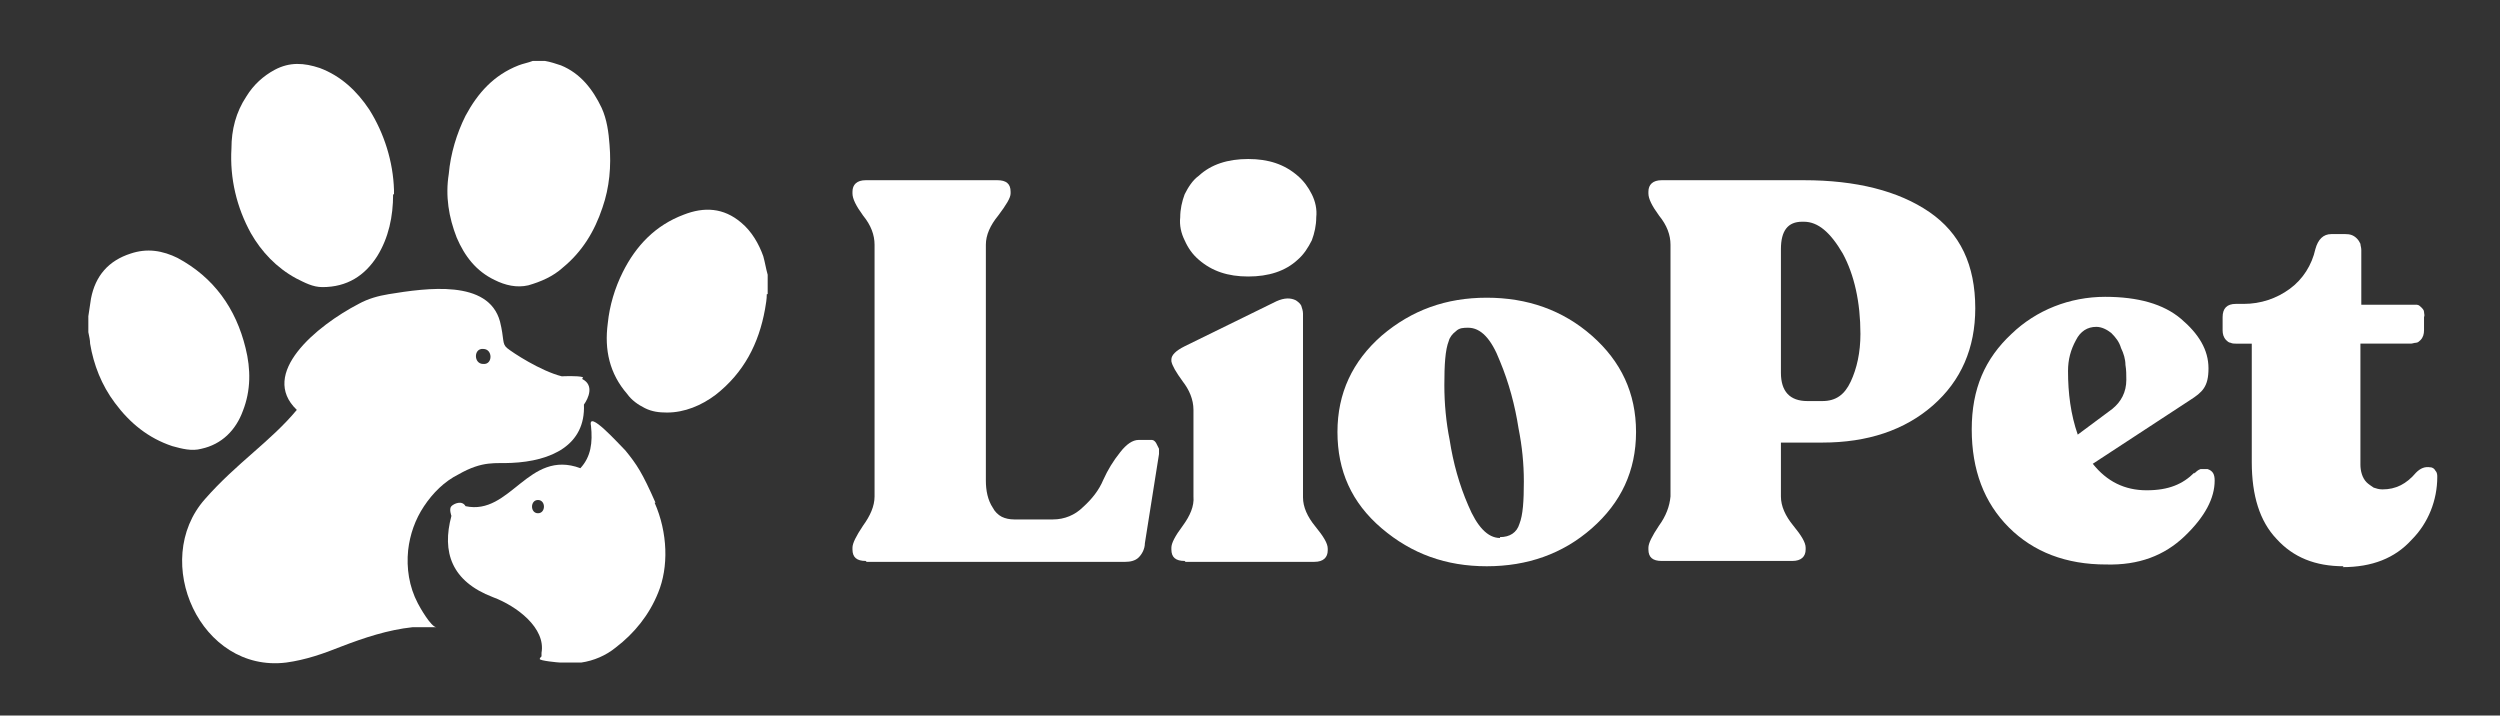
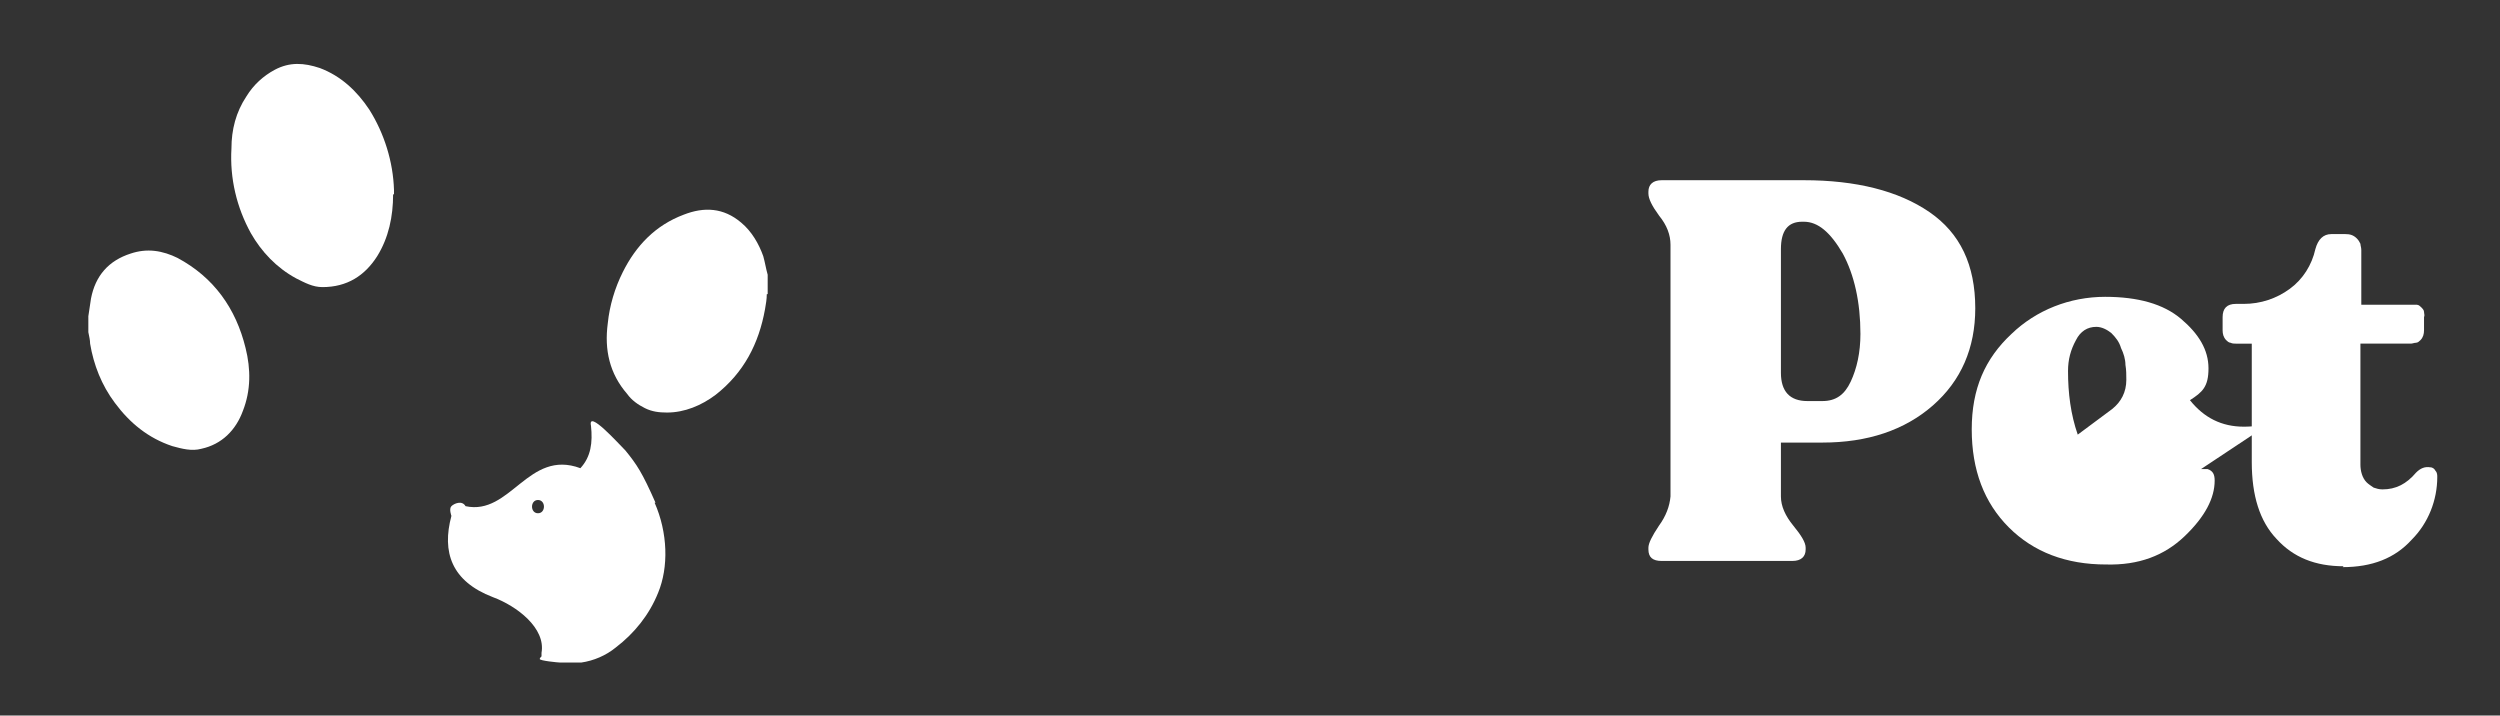
<svg xmlns="http://www.w3.org/2000/svg" id="Capa_1" data-name="Capa 1" viewBox="0 0 283 81">
  <rect x="0" y="0" width="283" height="81" fill="#333333" stroke="none" />
  <defs>
    <style>      .cls-1 {        fill: #fff;        stroke-width: 0px;      }    </style>
  </defs>
-   <path class="cls-1" d="M61.7,6.9c.6.1,1.2.3,1.8.5,2.2.9,3.6,2.7,4.6,4.8.6,1.3.8,2.8.9,4.2.2,2.4,0,4.8-.8,7.1-.9,2.7-2.3,5-4.5,6.8-1.1,1-2.5,1.6-3.9,2-1.3.3-2.6,0-3.8-.6-2.1-1-3.4-2.7-4.3-4.8-.9-2.3-1.3-4.7-.9-7.2.2-2.3.9-4.6,1.9-6.6,1.4-2.6,3.2-4.6,6-5.7.5-.2,1.1-.3,1.6-.5h1.3Z" />
  <path class="cls-1" d="M86.8,33.3c0,.6-.1,1.1-.2,1.7-.7,3.9-2.4,7.2-5.6,9.7-1.6,1.2-3.5,2-5.5,2-.9,0-1.7-.1-2.5-.5-.8-.4-1.5-.9-2-1.6-2-2.3-2.6-5-2.2-8,.2-2,.8-4,1.7-5.8,1.5-3,3.7-5.3,6.9-6.5,2.3-.9,4.5-.8,6.5.9,1.2,1,2,2.4,2.5,3.8.2.7.3,1.4.5,2.1v2.2Z" />
  <path class="cls-1" d="M10,35.8c.1-.7.2-1.3.3-2,.5-2.6,2-4.3,4.5-5.1.9-.3,1.8-.4,2.7-.3.9.1,1.8.4,2.6.8,4.1,2.2,6.6,5.7,7.7,10.2.6,2.4.6,4.8-.3,7.1-.8,2.2-2.4,3.8-4.7,4.3-1.1.3-2.2,0-3.3-.3-2.7-.9-4.8-2.6-6.5-4.9-1.5-2-2.4-4.3-2.8-6.7,0-.4-.1-.8-.2-1.3v-2Z" />
  <path class="cls-1" d="M44.5,22c0,2.5-.5,4.9-1.8,7-1.4,2.2-3.4,3.5-6.2,3.5-1.1,0-2-.5-3-1-2.2-1.2-3.9-3-5.1-5.1-1.6-2.9-2.4-6.2-2.2-9.6,0-2.1.5-4.1,1.7-5.9.8-1.3,1.9-2.3,3.2-3,1.7-.9,3.3-.8,5.1-.2,2.4.9,4.2,2.6,5.6,4.7,1.7,2.7,2.7,5.9,2.8,9.1,0,.2,0,.3,0,.5Z" />
  <path class="cls-1" d="M74.2,56.9c-1.5-3.4-2.1-4.3-3.4-5.9-.8-.8-4.3-4.7-3.9-2.8.2,1.9,0,3.5-1.2,4.8-5.9-2.2-7.9,5.4-13,4.3-.4-.7-1.3-.3-1.6,0-.3.3,0,1.1,0,1.1-1.1,4.1,0,7.4,4.7,9.2,2.7,1,6,3.5,5.5,6.3v.4c-.1.1-.2.2-.2.3,0,.2,2.1.4,2.3.4.8,0,1.6,0,2.4,0,1.4-.2,2.8-.8,3.9-1.7,2.1-1.6,3.8-3.7,4.8-6.2,1.2-2.9,1.1-6.8-.4-10.2ZM60.9,58.1c-.9,0-.9-1.5,0-1.5.9,0,.9,1.5,0,1.5Z" />
-   <path class="cls-1" d="M66,42.7c-.6-.2-2.4-.1-2.4-.1-2.4-.6-5.6-2.7-6.2-3.2-.6-.5-.3-1-.8-3-1.3-4.8-8.3-3.8-12.6-3.1-1.2.2-2.3.5-3.4,1.1-4.8,2.5-11.3,7.9-7,12-3,3.6-6.8,6-10.4,10.1-6.2,7-.5,19.7,9.2,18.5,2.2-.3,4.2-1,6.2-1.8,2.6-1,5.3-1.9,8.1-2.2.9,0,1.8,0,2.7,0-.6,0-1.9-2.3-2.1-2.7-1-1.9-1.3-4-1.1-6,.2-1.8.8-3.5,1.8-5,1-1.5,2.3-2.8,3.9-3.6,2.8-1.6,4.2-1.2,6-1.3,4.5-.2,8.4-2,8.2-6.6.5-.7,1.2-2.2-.2-2.9ZM54.7,41.2c-1.1,0-1.1-1.8,0-1.7,1.1,0,1.1,1.8,0,1.7h0Z" />
-   <path class="cls-1" d="M98,63.5c-1,0-1.5-.4-1.5-1.3v-.2c0-.5.4-1.3,1.2-2.5.8-1.1,1.3-2.2,1.3-3.3v-28.5c0-1.1-.4-2.2-1.3-3.3-.8-1.1-1.2-1.9-1.2-2.5v-.2c0-.8.5-1.3,1.5-1.3h14.9c1,0,1.5.4,1.5,1.3v.2c0,.5-.5,1.3-1.4,2.5-.9,1.1-1.4,2.2-1.4,3.3v26.7c0,1.1.2,2.2.8,3.1.2.4.6.8,1,1,.4.2.9.3,1.4.3h4.4c1.3,0,2.5-.5,3.4-1.4,1-.9,1.8-1.9,2.3-3.1.5-1.1,1.1-2.1,1.9-3.1.7-.9,1.4-1.4,2.1-1.4h.9c.2,0,.4,0,.6,0,.2,0,.4.2.5.4.1.2.2.4.3.6,0,.2,0,.4,0,.6l-1.6,10.1c0,.6-.3,1.2-.7,1.6-.4.4-1,.5-1.5.5h-29.3Z" />
-   <path class="cls-1" d="M134.1,63.5c-1,0-1.5-.4-1.5-1.3v-.2c0-.5.4-1.3,1.3-2.5.8-1.1,1.3-2.2,1.2-3.3v-9.8c0-1.2-.5-2.3-1.2-3.2-.8-1.1-1.2-1.8-1.3-2.3v-.2c0-.5.5-1,1.5-1.5l10.4-5.1c.9-.4,1.6-.4,2.2-.1.3.2.5.4.6.6.1.3.2.6.2.9v20.8c0,1.1.5,2.2,1.4,3.3.9,1.1,1.4,1.9,1.4,2.5v.2c0,.8-.5,1.3-1.5,1.3h-14.6ZM146.9,29.4c-1.4,1.3-3.3,1.9-5.6,1.9s-4.1-.6-5.6-1.9c-.7-.6-1.2-1.3-1.6-2.2-.4-.8-.6-1.7-.5-2.6,0-.9.2-1.8.5-2.6.4-.8.9-1.6,1.6-2.1,1.4-1.3,3.3-1.9,5.6-1.9,2.3,0,4.1.6,5.6,1.9.7.6,1.2,1.3,1.6,2.1.4.8.6,1.7.5,2.6,0,.9-.2,1.8-.5,2.6-.4.8-.9,1.6-1.6,2.2Z" />
-   <path class="cls-1" d="M168.3,64.1c-4.6,0-8.5-1.4-11.9-4.3s-5-6.5-5-10.9,1.7-8,5-10.9c3.4-2.9,7.3-4.3,11.9-4.3s8.6,1.4,11.9,4.3c3.3,2.9,5,6.5,5,10.9,0,4.4-1.7,8-5,10.9-3.3,2.9-7.3,4.3-11.9,4.3ZM169.8,60.8c1.1,0,1.9-.5,2.2-1.5.4-1,.5-2.6.5-4.8,0-2-.2-4-.6-6-.4-2.6-1.1-5.2-2.1-7.6-1-2.6-2.2-3.8-3.6-3.8-.5,0-1,0-1.4.4-.4.3-.7.7-.8,1.1-.4,1-.5,2.7-.5,5,0,2.1.2,4.2.6,6.2.4,2.6,1.1,5.1,2.1,7.4,1,2.4,2.2,3.7,3.6,3.7Z" />
  <path class="cls-1" d="M188.1,63.5c-1,0-1.5-.4-1.5-1.3v-.2c0-.5.4-1.3,1.2-2.5.8-1.1,1.2-2.2,1.3-3.3v-28.5c0-1.1-.4-2.2-1.3-3.3-.8-1.1-1.2-1.9-1.2-2.5v-.2c0-.8.5-1.3,1.5-1.3h16.1c5.9,0,10.7,1.2,14.2,3.6,3.5,2.4,5.2,6,5.2,10.9,0,4.5-1.6,8.2-4.8,11-3.2,2.8-7.4,4.2-12.5,4.2h-4.7v6.1c0,1.1.5,2.2,1.4,3.3.9,1.1,1.4,1.9,1.4,2.5v.2c0,.8-.5,1.3-1.5,1.3h-14.9ZM204.6,45.4h1.7c1.5,0,2.5-.7,3.2-2.2.7-1.5,1.1-3.3,1.1-5.4,0-3.6-.7-6.7-2-9.1-1.4-2.4-2.8-3.6-4.4-3.6h-.2c-1.6,0-2.4,1-2.4,3.1v14c0,2.1,1,3.2,3,3.2Z" />
-   <path class="cls-1" d="M248.4,53.6c.2-.2.4-.4.7-.5.3,0,.6,0,.8,0,.6.2.8.6.8,1.3,0,2-1.1,4.1-3.4,6.3-2.3,2.2-5.2,3.3-8.9,3.2-4.5,0-8.2-1.4-11-4.2-2.8-2.8-4.2-6.5-4.2-11.1s1.5-8,4.5-10.8c2.8-2.7,6.6-4.2,10.6-4.2,3.7,0,6.6.8,8.6,2.5,2,1.7,3.1,3.5,3.1,5.6s-.7,2.7-2.1,3.6l-11,7.2c1.6,2,3.6,3,6.1,3s4.1-.7,5.4-2ZM237.3,37c-1,0-1.8.5-2.3,1.5-.6,1.1-.9,2.2-.9,3.5,0,2.5.3,4.9,1.1,7.2l3.9-2.9c1-.8,1.6-1.9,1.6-3.3,0-.6,0-1.1-.1-1.7,0-.6-.2-1.3-.5-1.9-.2-.7-.6-1.2-1.1-1.7-.5-.4-1.1-.7-1.7-.7h0Z" />
+   <path class="cls-1" d="M248.4,53.6c.2-.2.4-.4.7-.5.3,0,.6,0,.8,0,.6.2.8.6.8,1.3,0,2-1.1,4.1-3.4,6.3-2.3,2.2-5.2,3.3-8.9,3.2-4.5,0-8.2-1.4-11-4.2-2.8-2.8-4.2-6.5-4.2-11.1s1.5-8,4.5-10.8c2.8-2.7,6.6-4.2,10.6-4.2,3.7,0,6.6.8,8.6,2.5,2,1.7,3.1,3.5,3.1,5.6s-.7,2.7-2.1,3.6c1.6,2,3.6,3,6.1,3s4.1-.7,5.4-2ZM237.3,37c-1,0-1.8.5-2.3,1.5-.6,1.1-.9,2.2-.9,3.5,0,2.5.3,4.9,1.1,7.2l3.9-2.9c1-.8,1.6-1.9,1.6-3.3,0-.6,0-1.1-.1-1.7,0-.6-.2-1.3-.5-1.9-.2-.7-.6-1.2-1.1-1.7-.5-.4-1.1-.7-1.7-.7h0Z" />
  <path class="cls-1" d="M265.3,64.1c-3.2,0-5.7-1-7.6-3.1-1.9-2-2.8-4.9-2.8-8.7v-13.4h-1.8c-.2,0-.4,0-.6-.1-.2,0-.4-.2-.5-.3-.3-.3-.4-.7-.4-1.1v-1.5c0-1,.5-1.5,1.5-1.5h.9c1.9,0,3.7-.6,5.2-1.7,1.5-1.1,2.5-2.7,2.9-4.5.3-1.1.9-1.7,1.8-1.7h1.6c.5,0,.9.1,1.3.5.2.2.3.4.4.6,0,.2.1.4.1.7v6.2h5.7c.2,0,.4,0,.6,0,.2,0,.4.2.5.3.1.1.3.3.3.5,0,.2.1.4,0,.6v1.5c0,.4-.1.8-.4,1.1-.1.1-.3.3-.5.3-.2,0-.4.1-.6.1h-5.7v13.7c0,.7.2,1.5.7,2,.2.2.5.4.8.6.3.1.6.2,1,.2,1.5,0,2.7-.6,3.8-1.9.5-.5,1-.7,1.6-.6.3,0,.5.2.6.4.2.2.2.5.2.7,0,2.6-1,5.2-2.9,7.1-1.9,2.1-4.5,3.1-7.8,3.1Z" />
</svg>